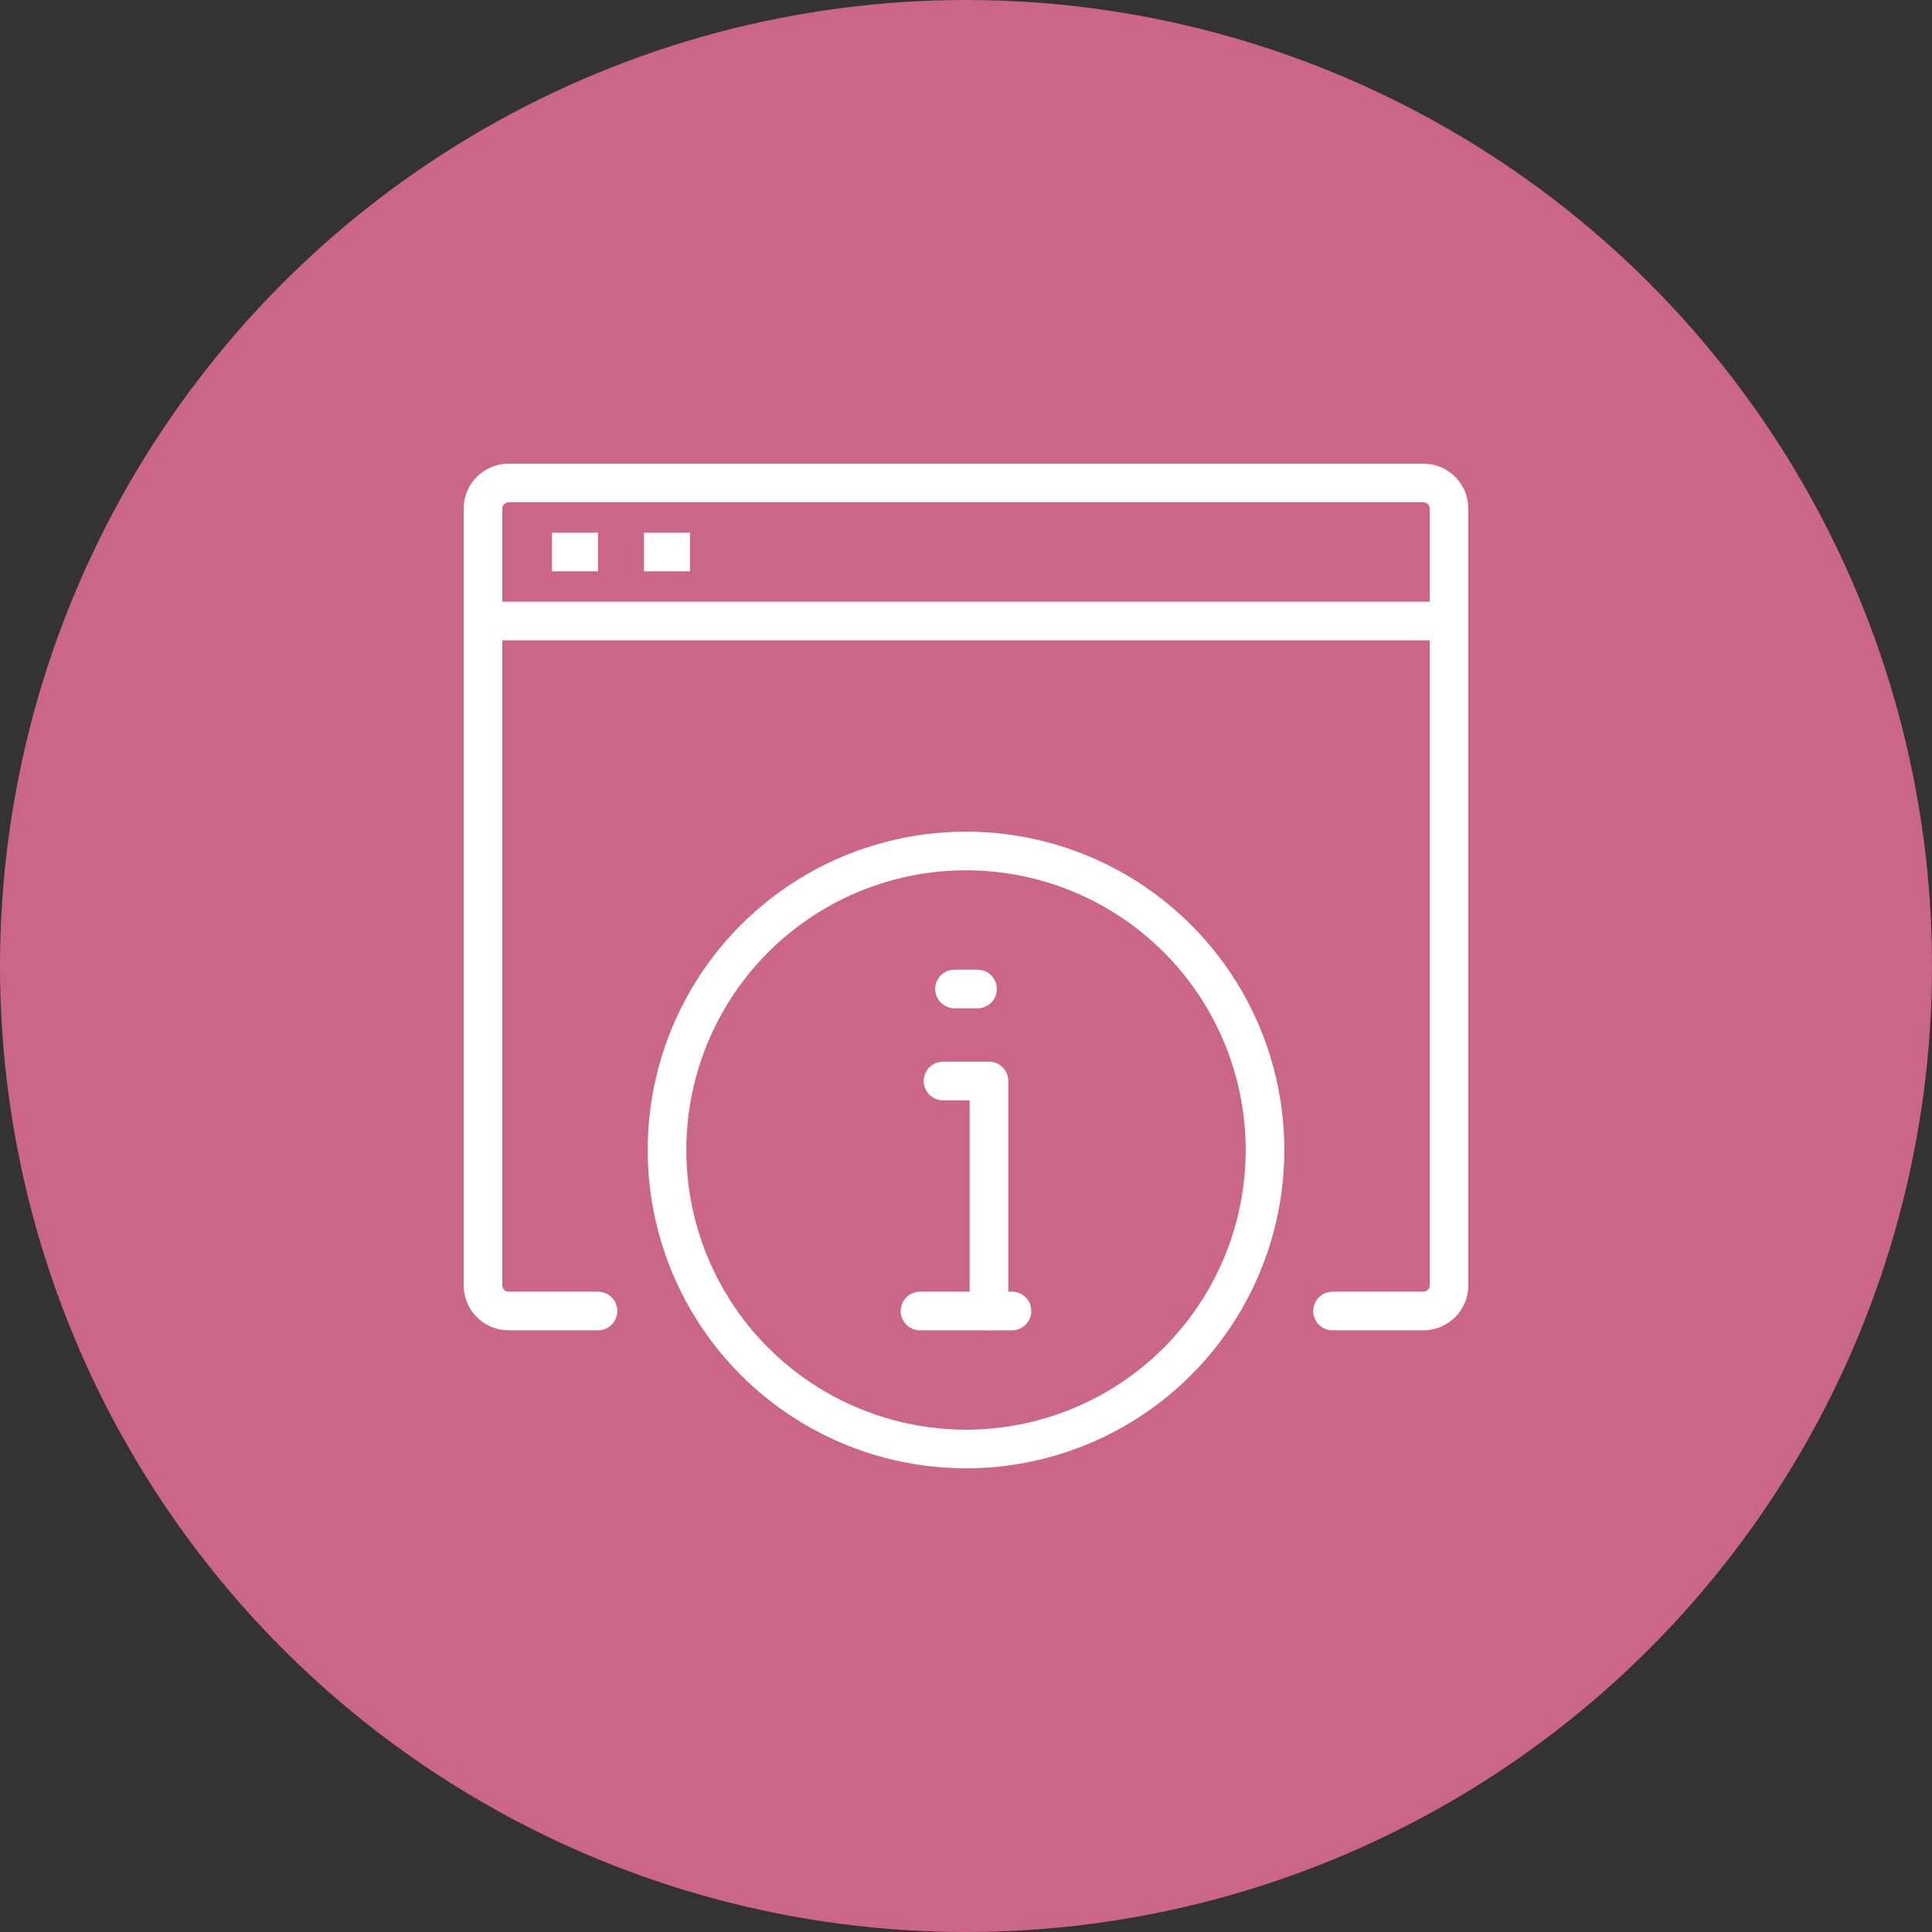
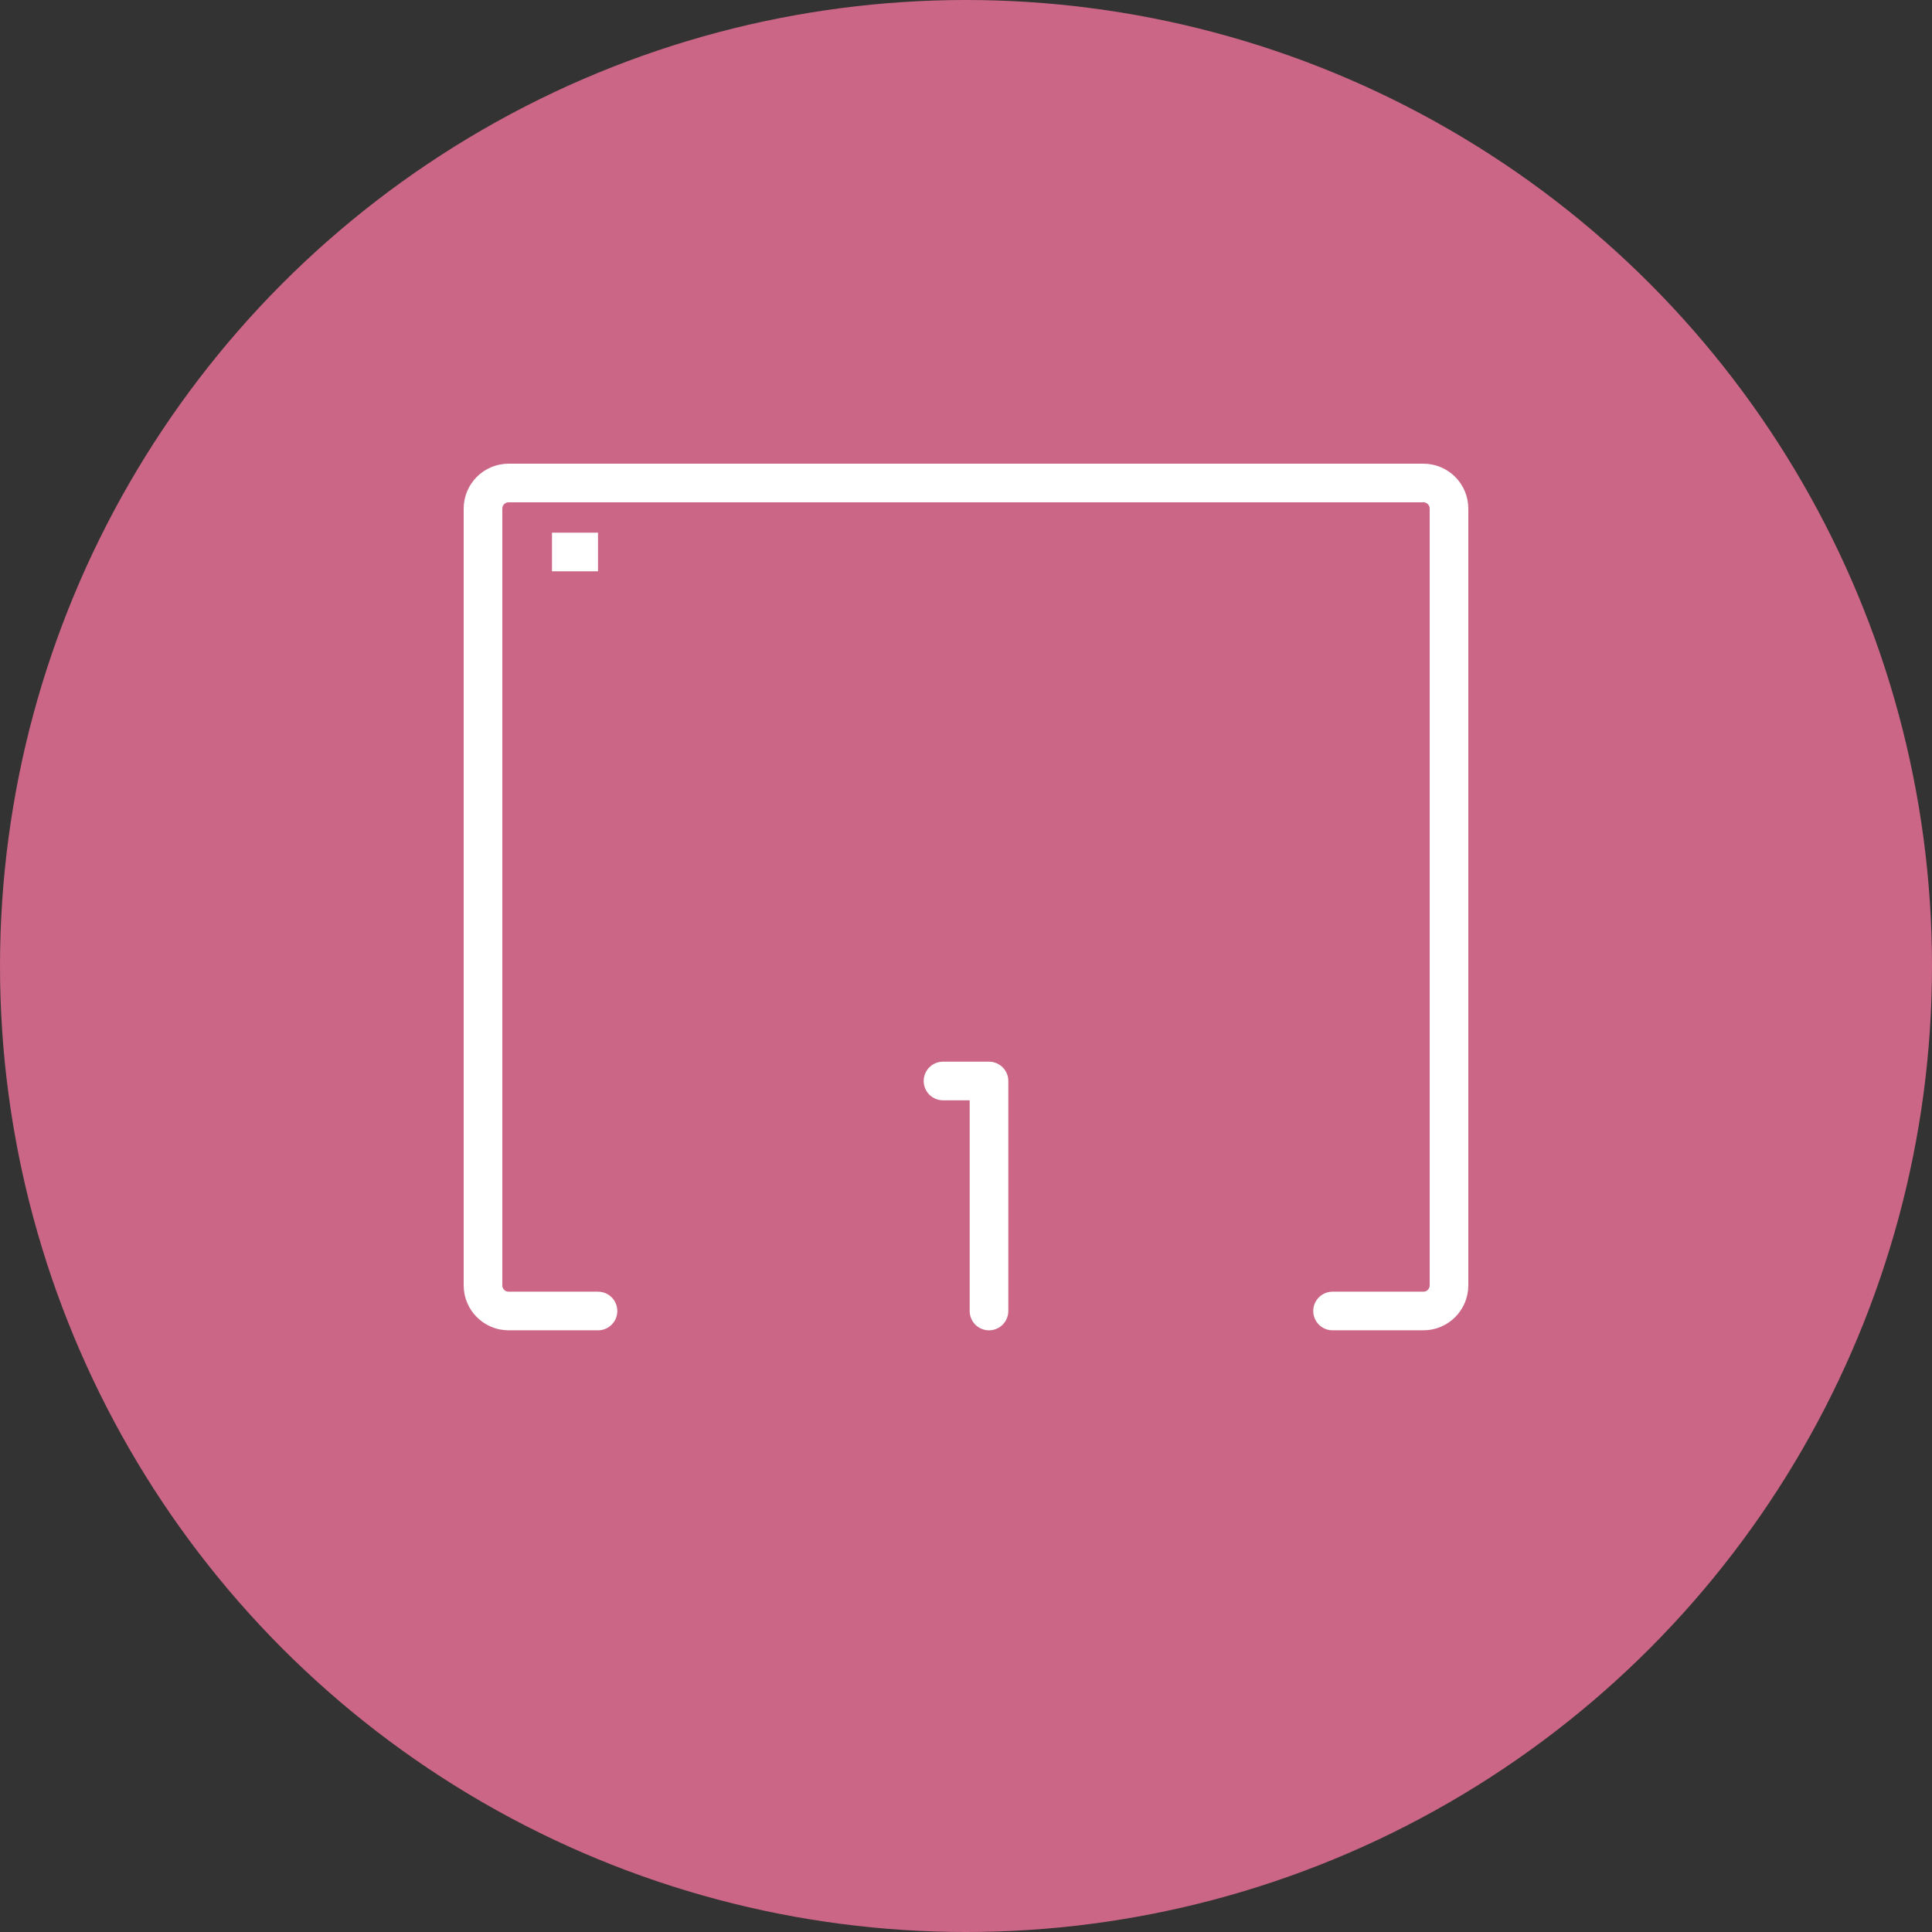
<svg xmlns="http://www.w3.org/2000/svg" xmlns:xlink="http://www.w3.org/1999/xlink" version="1.1" id="Layer_1" x="0px" y="0px" viewBox="0 0 100 100" xml:space="preserve">
  <rect x="0" y="0" width="100" height="100" fill="#333333" stroke="none" />
  <circle fill="#CB6686" cx="50" cy="50" r="50" />
  <g>
    <polyline fill="none" stroke="#FFFFFF" stroke-width="2" stroke-linecap="round" stroke-linejoin="round" points="48.81,55.952 51.19,55.952 51.19,67.857 " />
-     <line fill="none" stroke="#FFFFFF" stroke-width="2" stroke-linecap="round" stroke-linejoin="round" x1="47.619" y1="67.857" x2="52.381" y2="67.857" />
-     <line fill="none" stroke="#FFFFFF" stroke-width="2" stroke-linecap="round" stroke-linejoin="round" x1="49.405" y1="51.19" x2="50.595" y2="51.19" />
    <g>
      <defs>
        <rect id="SVGID_1_" x="24" y="24" width="52" height="52" />
      </defs>
      <clipPath id="SVGID_2_">
        <use xlink:href="#SVGID_1_" overflow="visible" />
      </clipPath>
      <path clip-path="url(#SVGID_2_)" fill="none" stroke="#FFFFFF" stroke-width="2" stroke-linecap="round" stroke-linejoin="round" d=" M30.952,67.857h-4.625c-0.733,0-1.327-0.594-1.327-1.327V26.326C25,25.593,25.594,25,26.327,25h47.347 C74.406,25,75,25.593,75,26.326V66.53c0,0.733-0.594,1.327-1.326,1.327h-4.701" />
-       <line clip-path="url(#SVGID_2_)" fill="none" stroke="#FFFFFF" stroke-width="2" stroke-linecap="round" stroke-linejoin="round" x1="25" y1="32.143" x2="75" y2="32.143" />
      <line clip-path="url(#SVGID_2_)" fill="none" stroke="#FFFFFF" stroke-width="2" stroke-linejoin="round" x1="28.571" y1="28.571" x2="30.952" y2="28.571" />
-       <line clip-path="url(#SVGID_2_)" fill="none" stroke="#FFFFFF" stroke-width="2" stroke-linejoin="round" x1="33.333" y1="28.571" x2="35.714" y2="28.571" />
-       <circle clip-path="url(#SVGID_2_)" fill="none" stroke="#FFFFFF" stroke-width="2" stroke-linecap="round" stroke-linejoin="round" cx="50" cy="59.523" r="15.477" />
    </g>
  </g>
</svg>